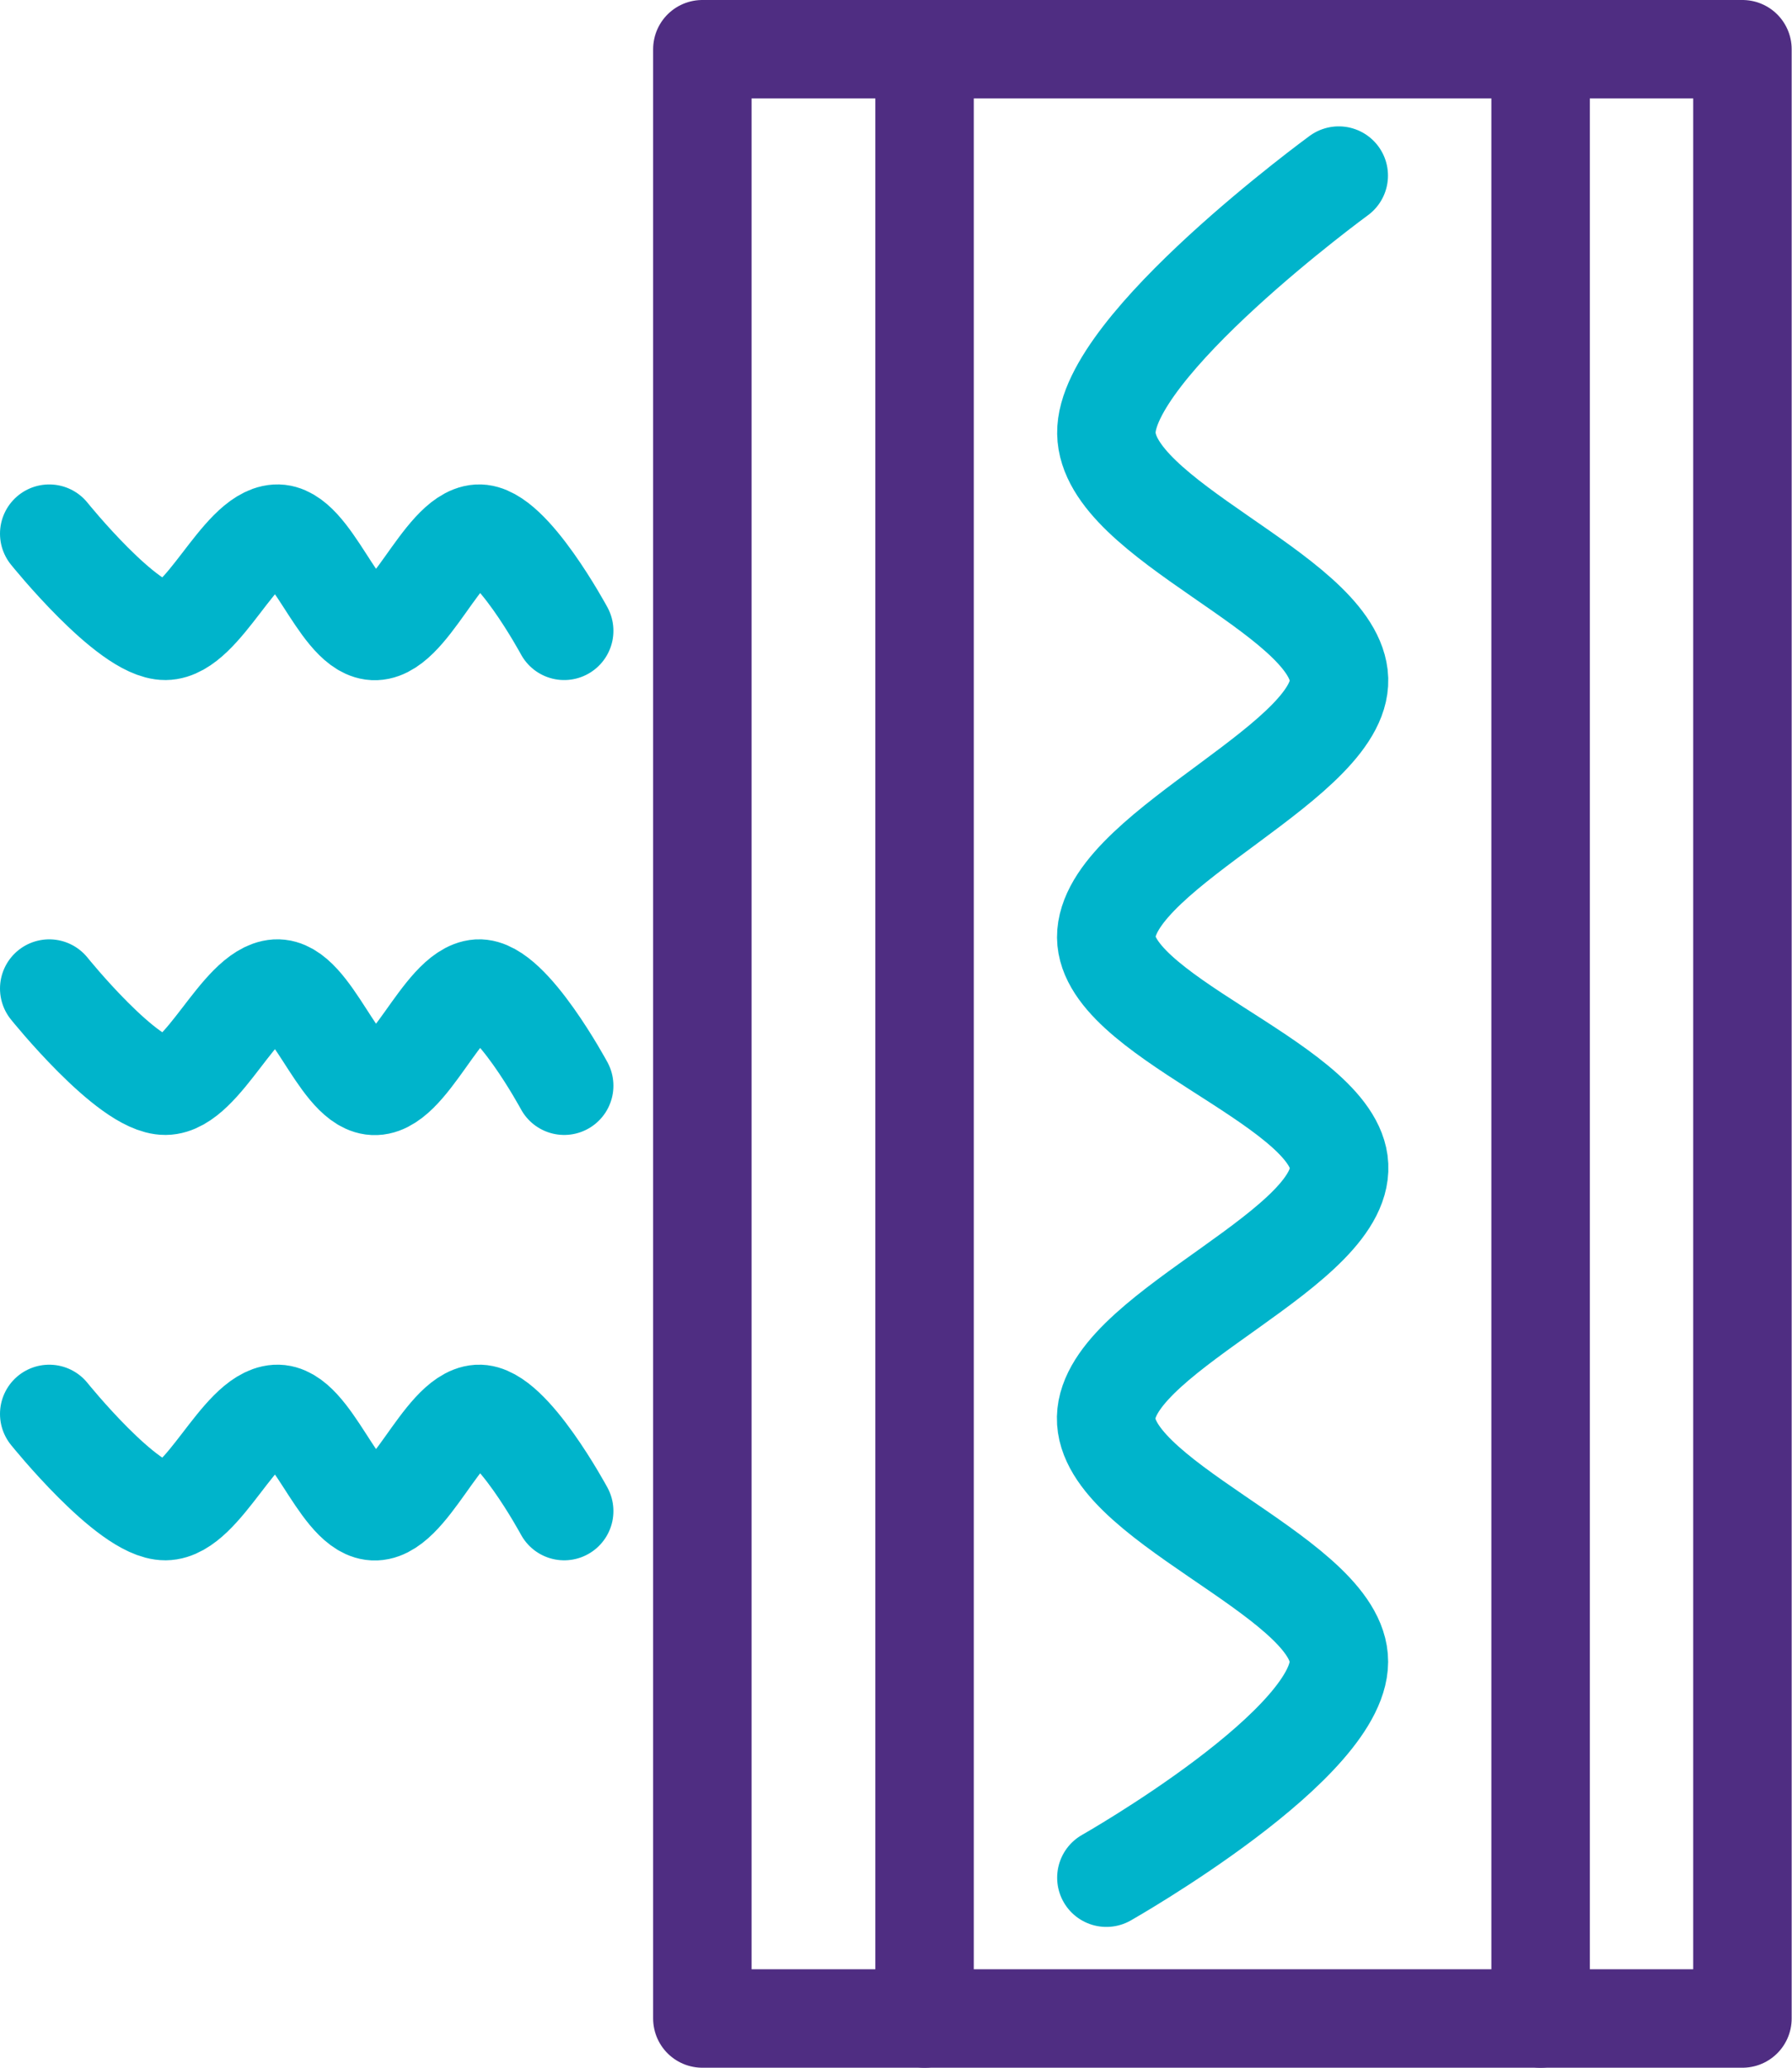
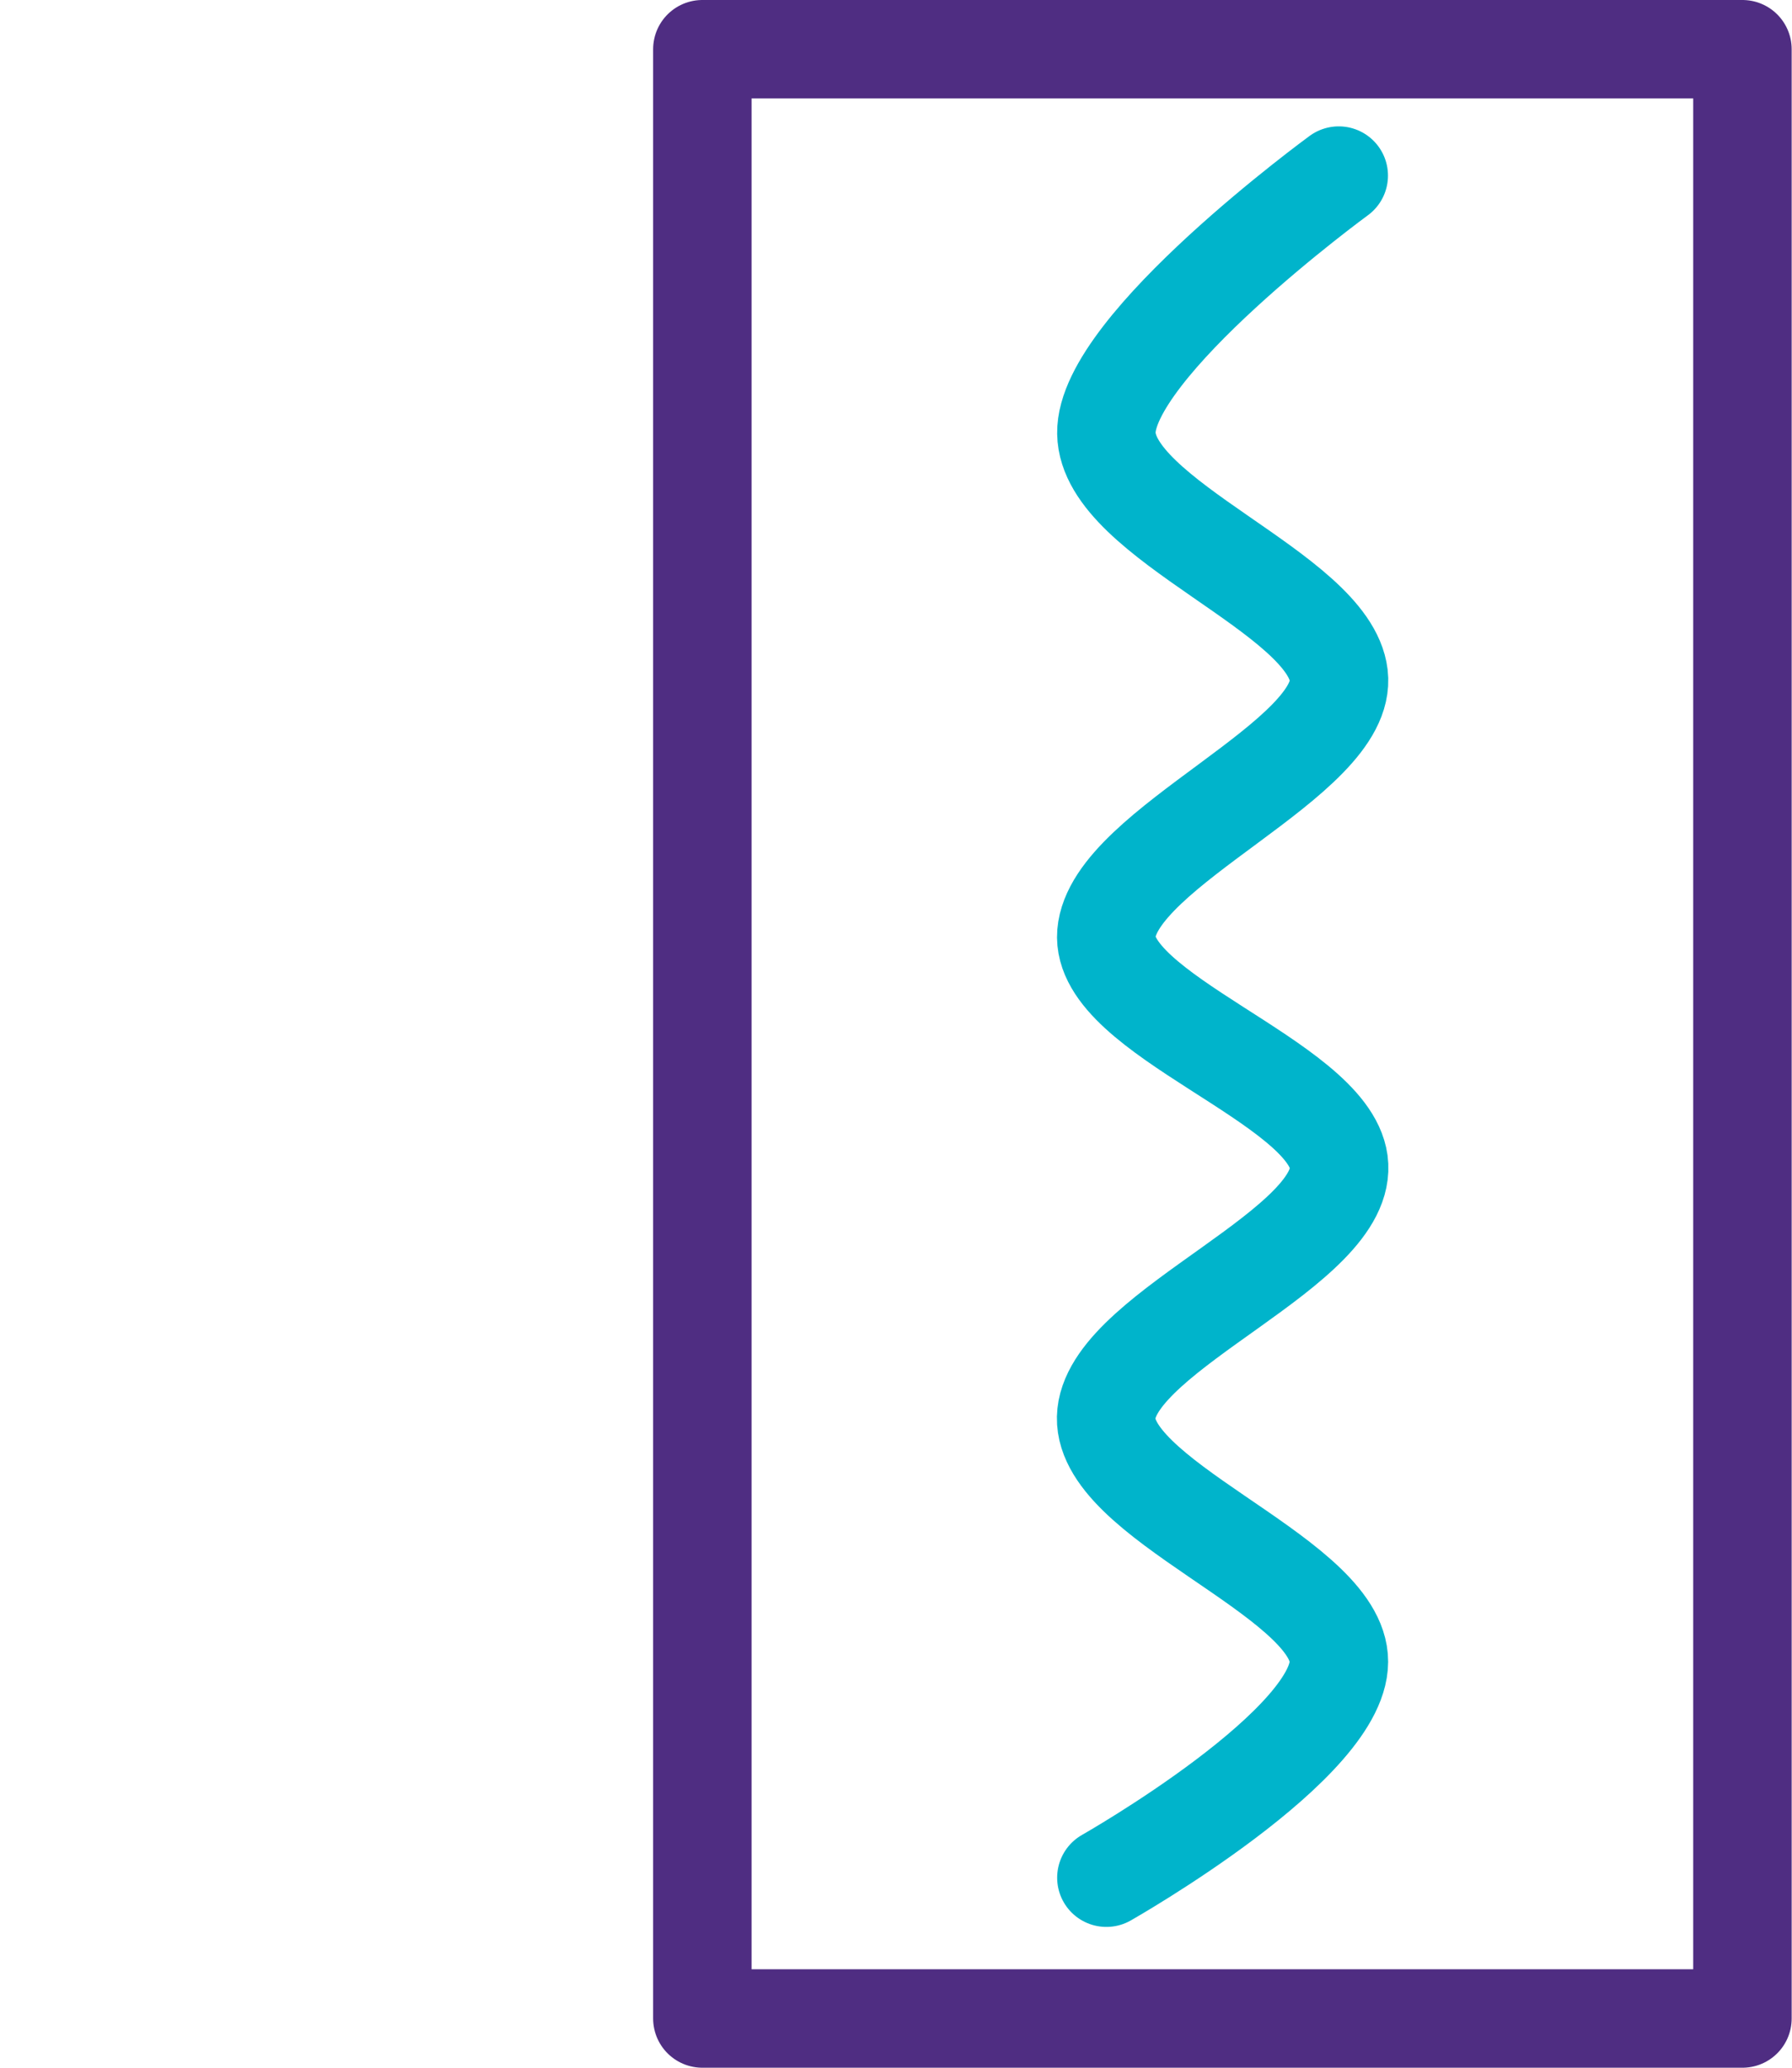
<svg xmlns="http://www.w3.org/2000/svg" id="Layer_2" data-name="Layer 2" viewBox="0 0 54.6 63">
  <defs>
    <style>
      .cls-1 {
        stroke: #4f2d82;
      }

      .cls-1, .cls-2 {
        fill: none;
        stroke-linecap: round;
        stroke-linejoin: round;
        stroke-width: 3px;
      }

      .cls-2 {
        stroke: #00b4cb;
      }
    </style>
  </defs>
  <g id="Layer_1-2" data-name="Layer 1">
    <g>
      <rect class="cls-1" x="21.4" y="1.5" width="31.69" height="60" />
-       <line class="cls-1" x1="28.17" y1="1.5" x2="28.17" y2="61.5" />
-       <line class="cls-1" x1="46.94" y1="1.5" x2="46.94" y2="61.5" />
      <path class="cls-2" d="M40.79,5.35s-7.12,5.2-7.08,7.85,6.78,4.85,7.08,7.38-6.86,5.22-7.08,7.86c-.2,2.47,6.74,4.51,7.08,6.96.35,2.58-6.8,5.08-7.08,7.67s6.86,4.88,7.08,7.44-7.08,6.7-7.08,6.7" />
-       <path class="cls-2" d="M1.5,43.08s2.39,2.97,3.54,2.96,2.26-2.89,3.38-2.96c1.04-.06,1.89,2.82,2.92,2.96,1.09.15,2.14-2.89,3.23-2.96.99-.06,2.62,2.96,2.62,2.96" />
-       <path class="cls-2" d="M1.5,30.12s2.39,2.97,3.54,2.96,2.26-2.89,3.38-2.96c1.04-.06,1.89,2.82,2.92,2.96,1.09.15,2.14-2.89,3.23-2.96.99-.06,2.62,2.96,2.62,2.96" />
-       <path class="cls-2" d="M1.5,16.26s2.39,2.97,3.54,2.96,2.26-2.89,3.38-2.96c1.04-.06,1.89,2.82,2.92,2.96,1.09.15,2.14-2.89,3.23-2.96.99-.06,2.62,2.96,2.62,2.96" />
    </g>
  </g>
</svg>